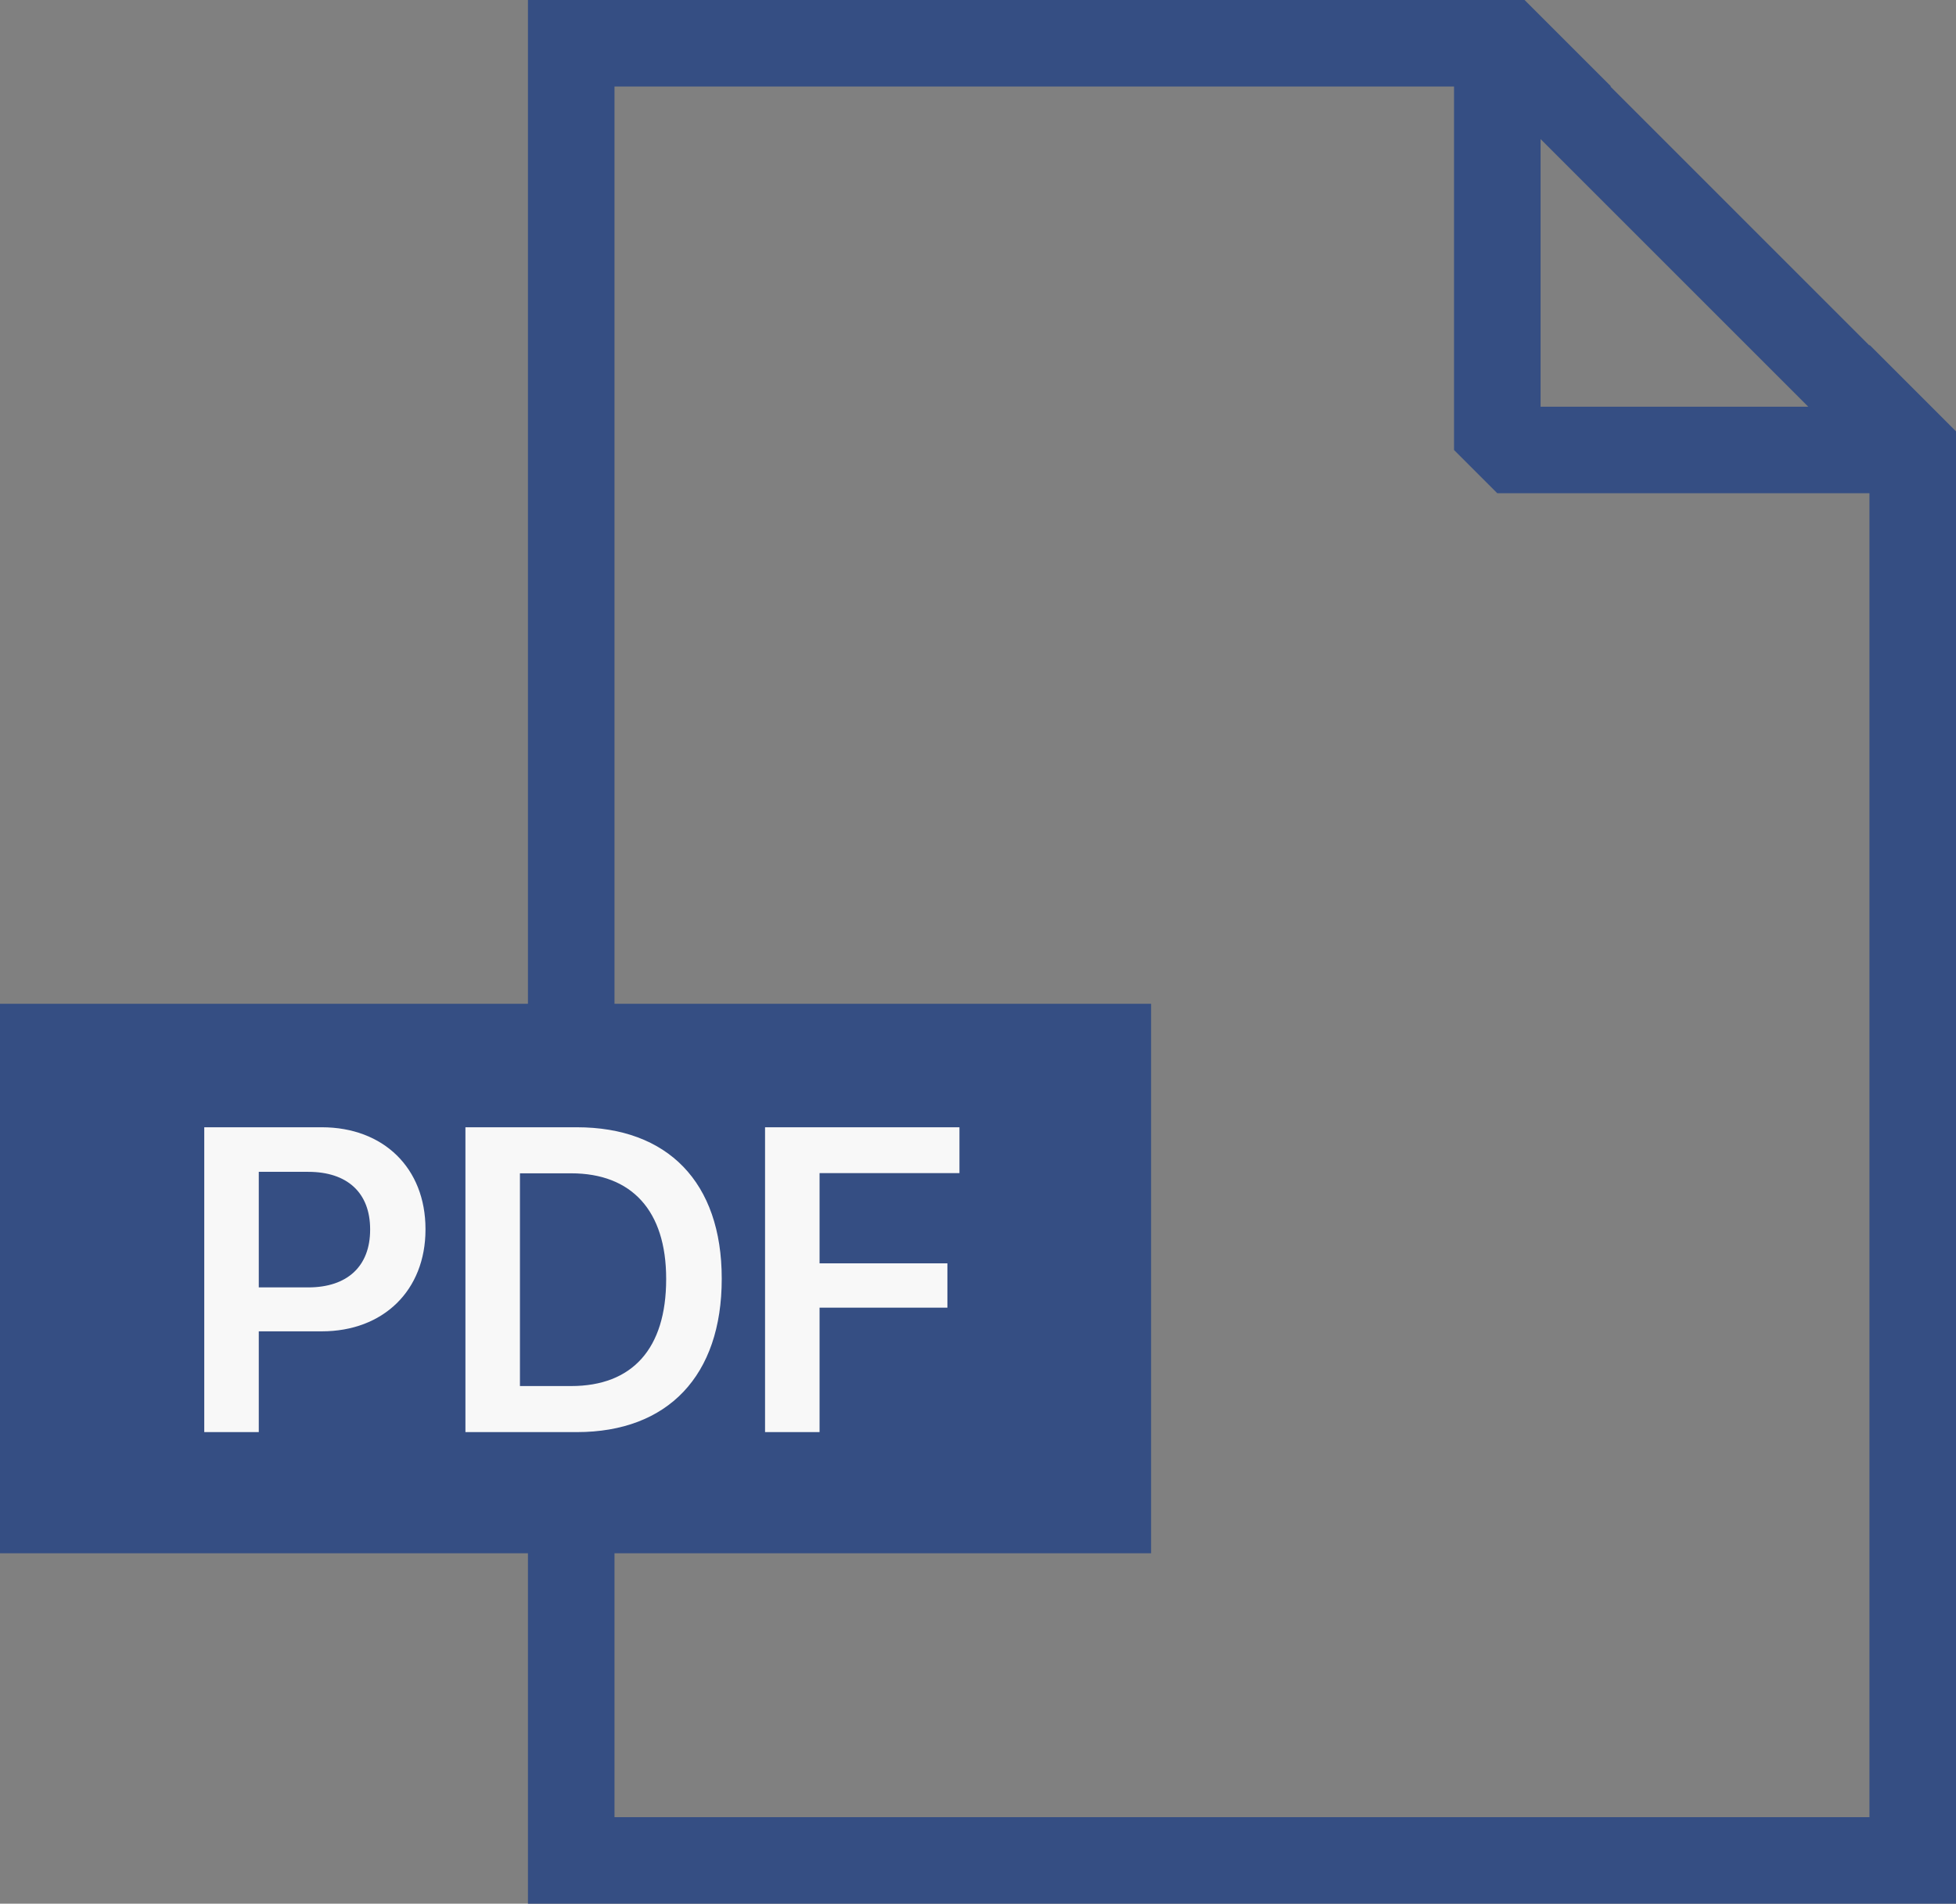
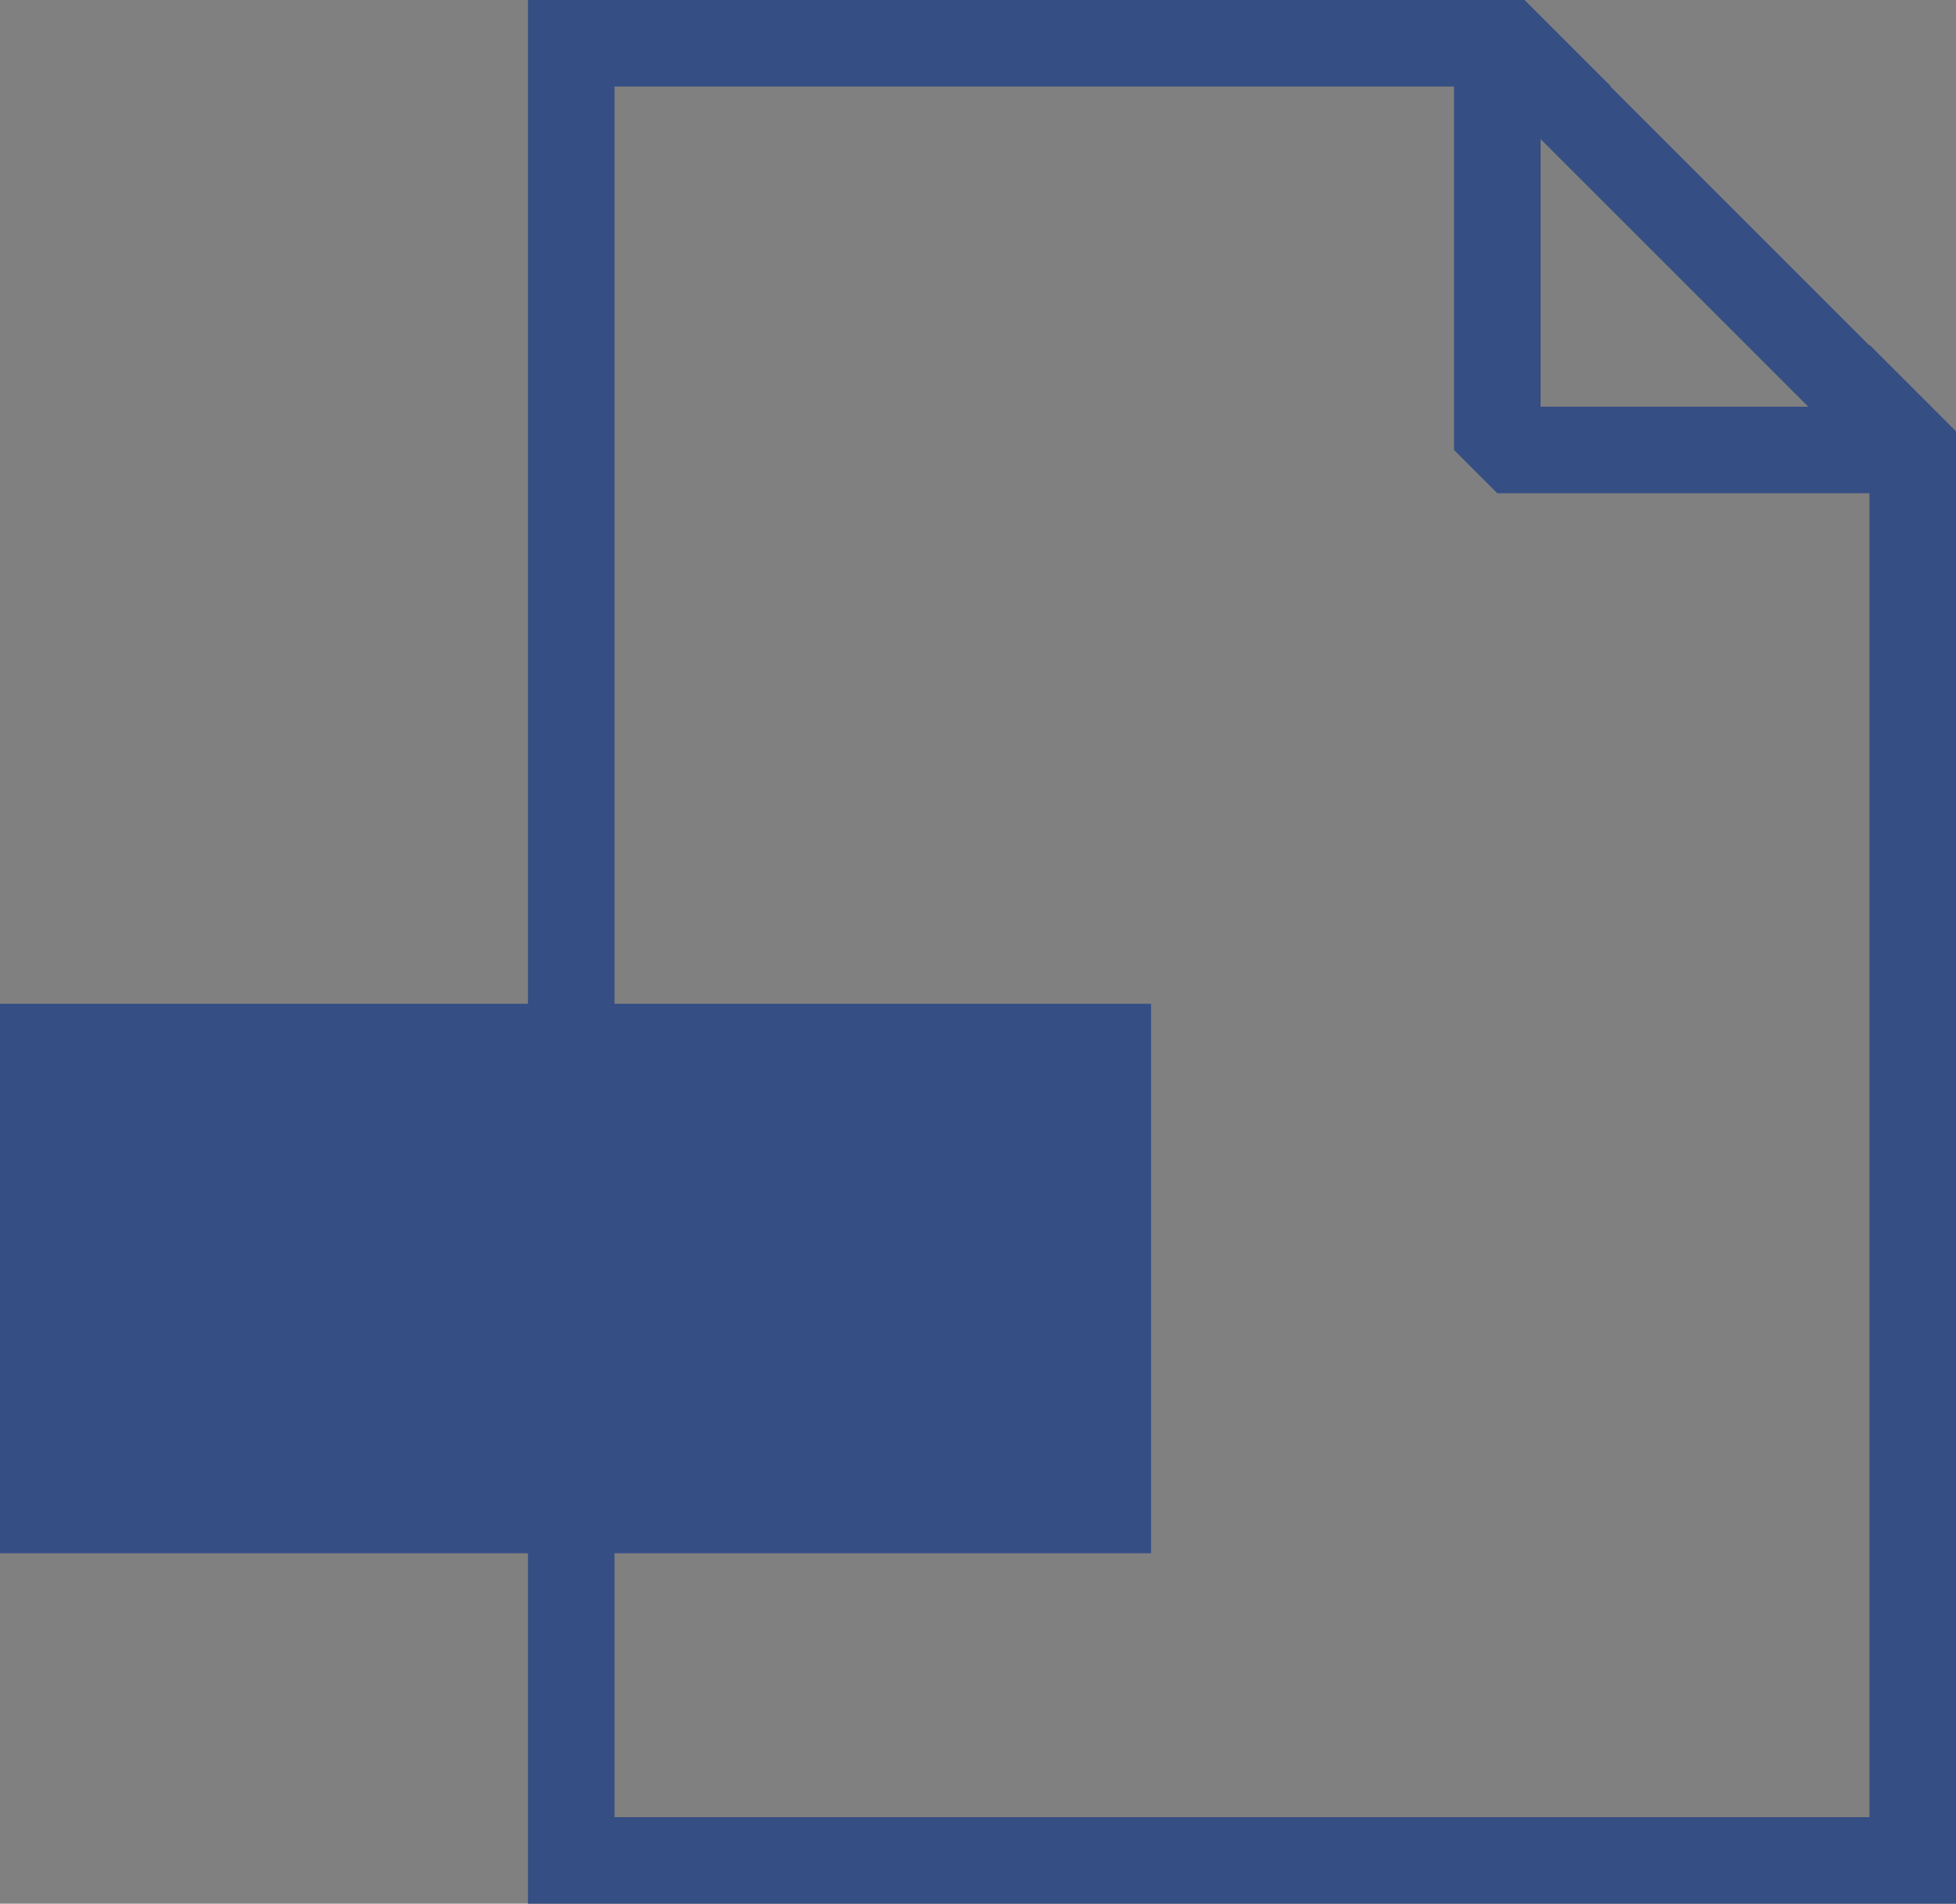
<svg xmlns="http://www.w3.org/2000/svg" width="452" height="440" viewBox="0 0 452 440" fill="none">
  <rect x="0" y="0" width="452" height="440" fill="#808080" stroke="none" />
  <path fill-rule="evenodd" clip-rule="evenodd" d="M352.306 0H142H122V20V420V440H142H432H452V420V99.694L432 79.694V420H142V20H372.306L352.306 0Z" fill="#354E83" />
  <path d="M442 104L346 8V104H442Z" stroke="#354E83" stroke-width="20" stroke-linecap="round" stroke-linejoin="bevel" />
  <rect y="232" width="266" height="127" fill="#354E83" />
-   <path d="M47.201 331H59.799V307.709H74.35C88.607 307.709 98.324 298.236 98.324 284.174V284.076C98.324 269.965 88.607 260.541 74.35 260.541H47.201V331ZM71.225 270.844C80.258 270.844 85.531 275.678 85.531 284.125V284.223C85.531 292.67 80.258 297.553 71.225 297.553H59.799V270.844H71.225ZM107.553 331H133.285C154.379 331 166.781 317.914 166.781 295.6V295.502C166.781 273.236 154.281 260.541 133.285 260.541H107.553V331ZM120.15 320.355V271.186H131.967C145.98 271.186 153.939 279.828 153.939 295.551V295.648C153.939 311.713 146.127 320.355 131.967 320.355H120.15ZM176.791 331H189.389V302.24H218.93V291.986H189.389V271.137H221.713V260.541H176.791V331Z" fill="#F8F8F8" />
</svg>